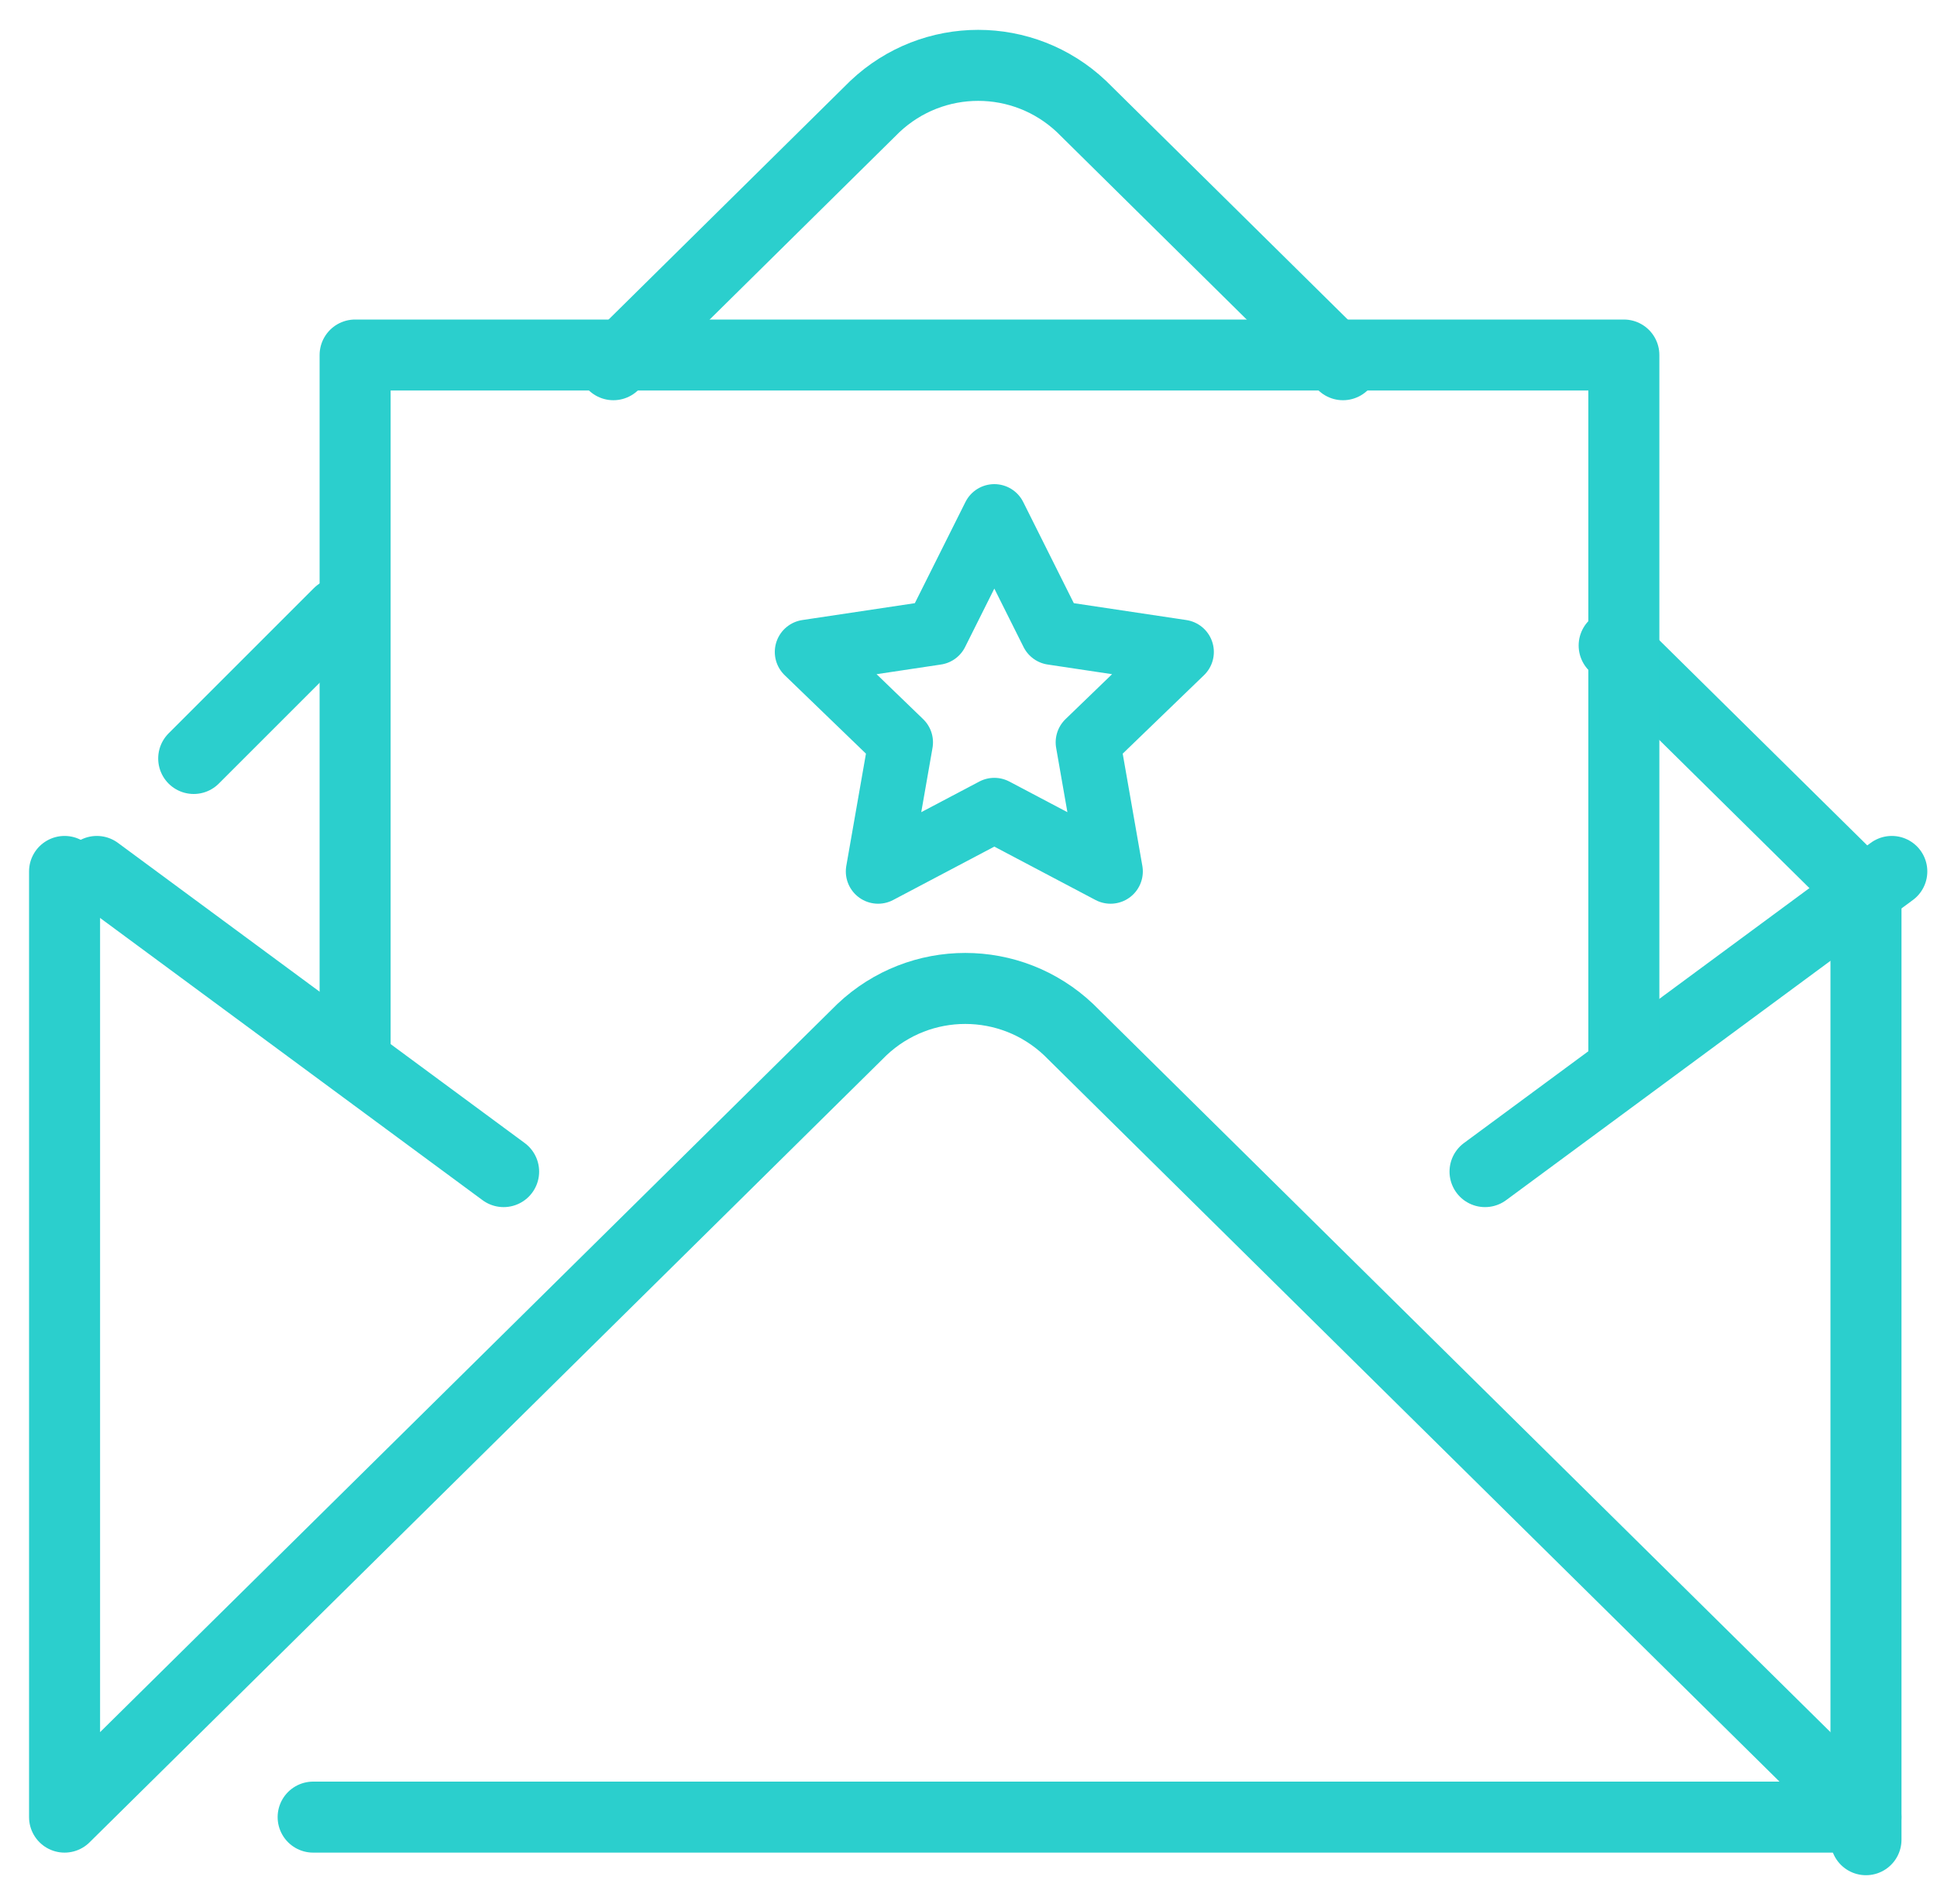
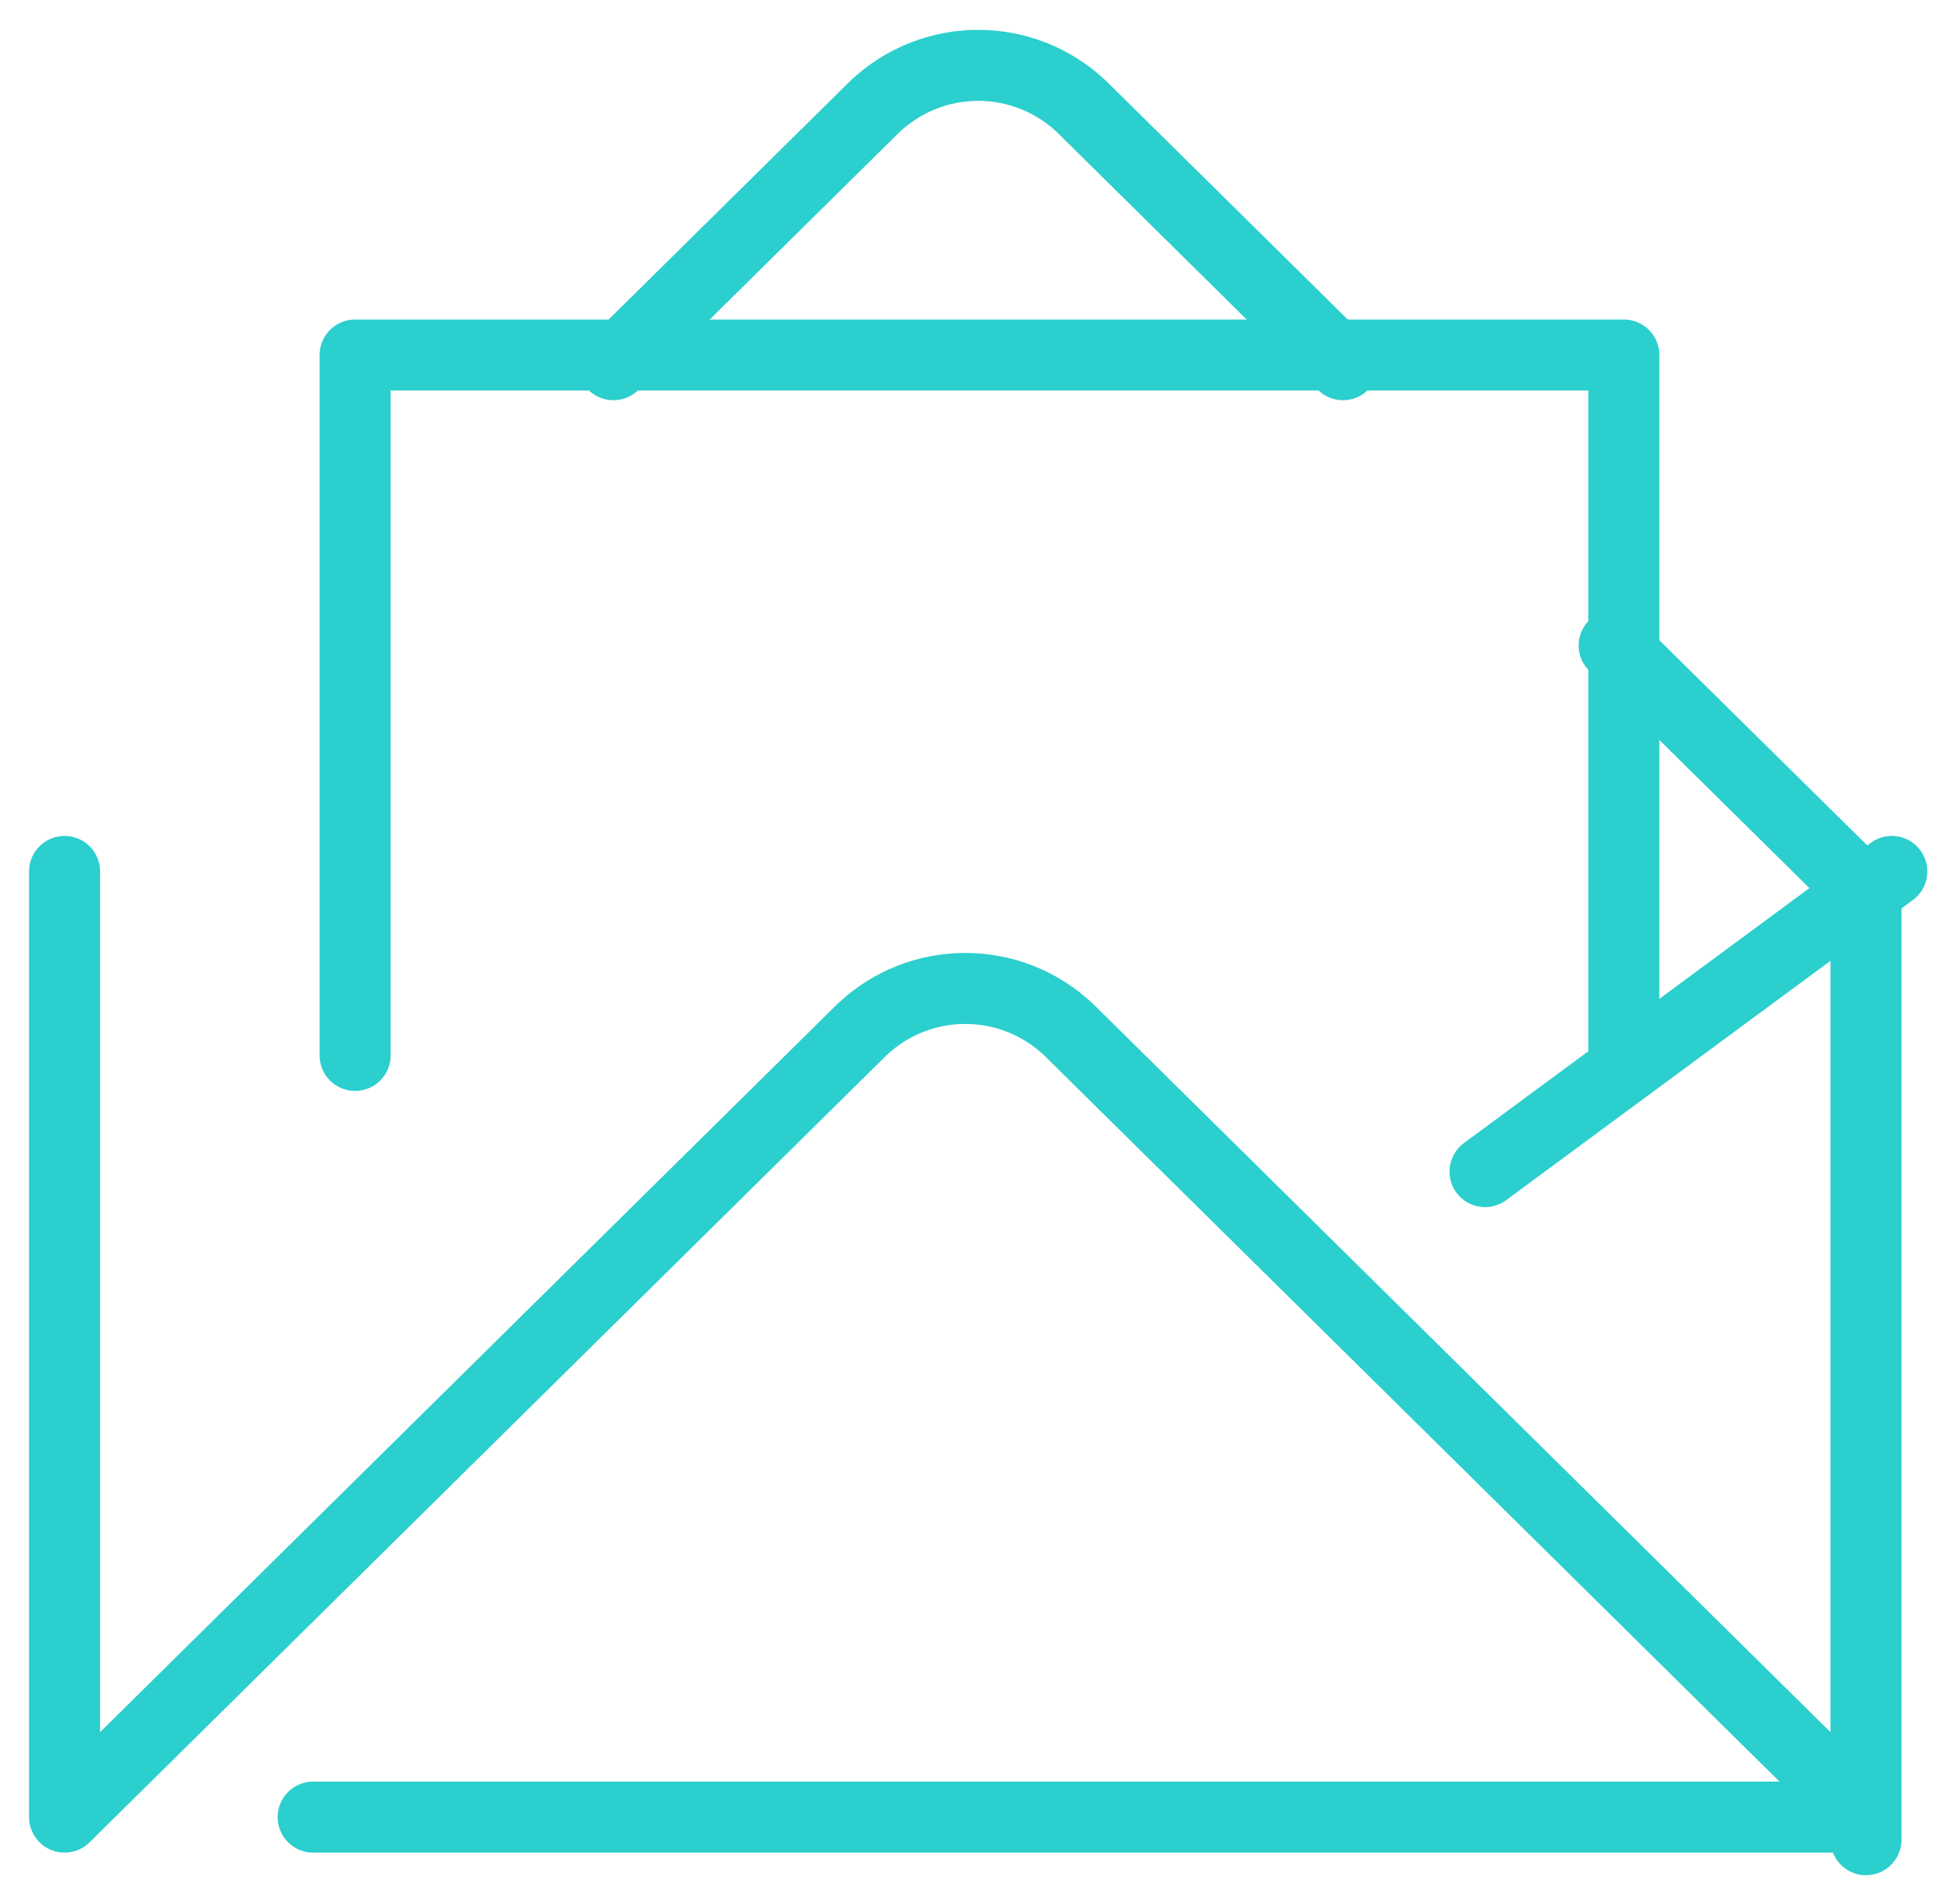
<svg xmlns="http://www.w3.org/2000/svg" version="1.1" id="Layer_1" x="0px" y="0px" viewBox="0 0 60 59" style="enable-background:new 0 0 60 59;" xml:space="preserve">
  <style type="text/css">
	.st0{fill:none;stroke:#2bcfcd;stroke-width:2.2;stroke-linecap:round;stroke-linejoin:round;}
	.st1{fill:none;stroke:#2bcfcd;stroke-width:2;stroke-linecap:round;stroke-linejoin:round;}
</style>
  <desc>Created with Sketch.</desc>
  <g id="Homepage">
    <g id="Pro-Email-Landing" transform="translate(-1080, -2401)">
      <g id="Plans" transform="translate(0, 2199)">
        <g id="Page-1" transform="translate(1082, 204)">
          <polyline id="Stroke-1" class="st0" points="48,18 55.8,25.7 55.8,55     " />
          <path id="Stroke-3" class="st0" d="M17,9.3l8.1-8c1.8-1.7,4.6-1.7,6.4,0l8.1,8" />
-           <path id="Stroke-5" class="st0" d="M4,21.5L8.5,17" />
          <path id="Stroke-7" class="st0" d="M7.7,54.3h48.1L31.1,29.9c-1.8-1.7-4.6-1.7-6.4,0L0,54.3V25" />
          <path id="Stroke-9" class="st0" d="M56.6,25L44,34.3" />
-           <path id="Stroke-11" class="st0" d="M1,25l12.6,9.3" />
          <polyline id="Stroke-13" class="st0" points="9,30.7 9,9 48.3,9 48.3,30.7     " />
-           <polygon id="Stroke-15" class="st1" points="30.6,17.6 34.6,18.2 31.7,21 32.4,25 28.8,23.1 25.2,25 25.9,21 23,18.2 27,17.6       28.8,14     " />
        </g>
      </g>
    </g>
  </g>
</svg>